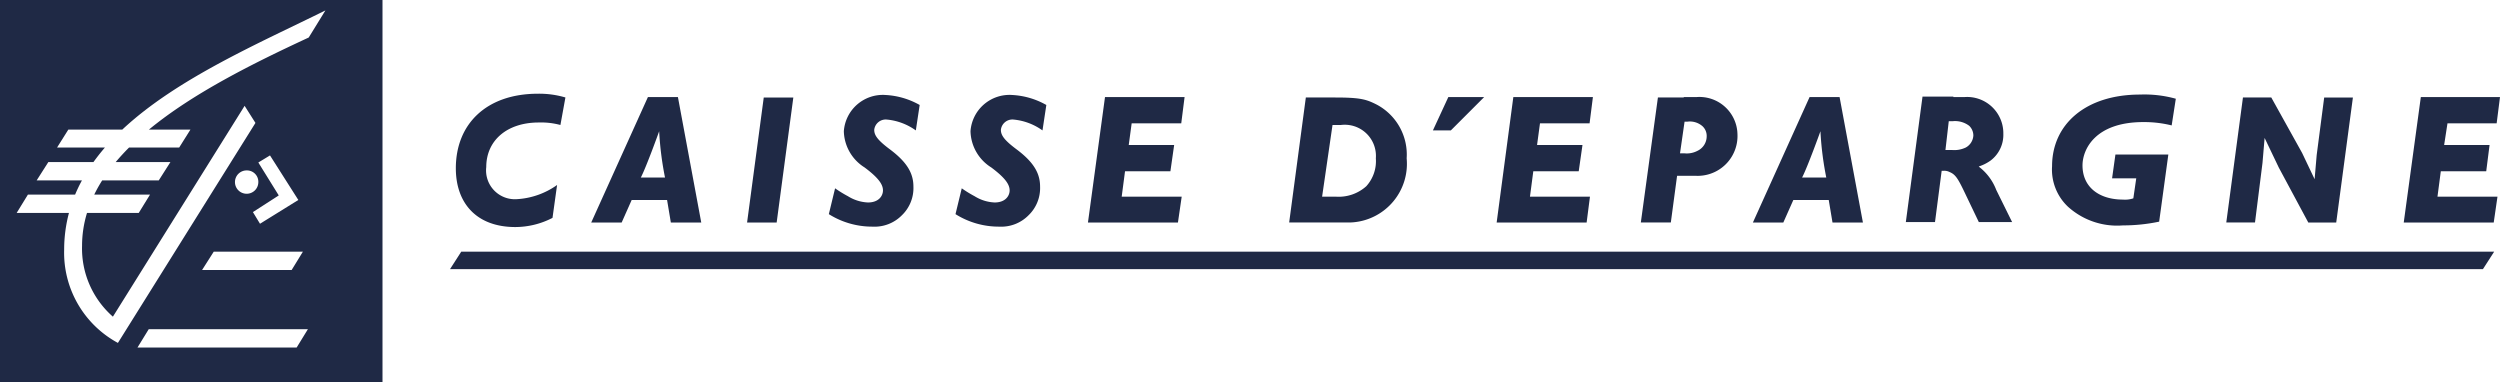
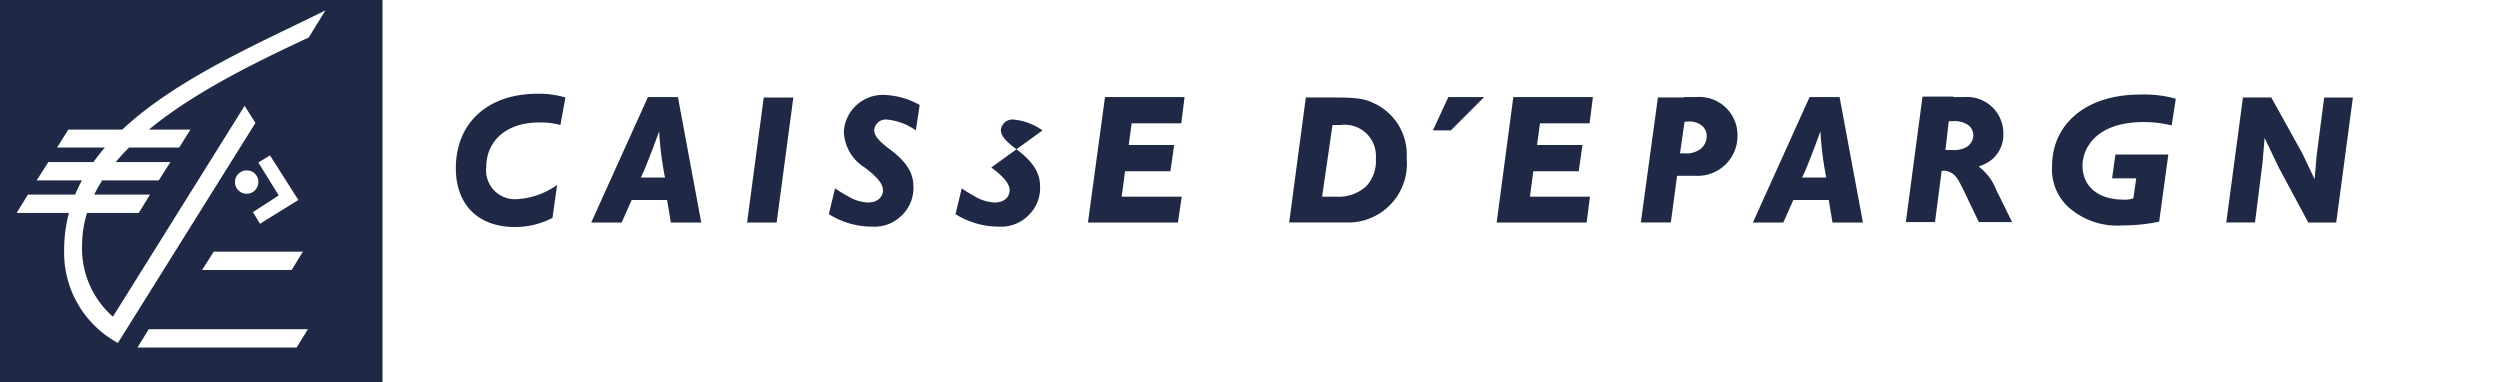
<svg xmlns="http://www.w3.org/2000/svg" id="logo-caisse-epargne" width="252.438" height="38.623" viewBox="0 0 252.438 38.623">
  <path id="Tracé_21617" data-name="Tracé 21617" d="M78.424,22.467H75.437L77.12,9.845h2.987Z" fill="#1f2945" fill-rule="evenodd" />
  <path id="Tracé_21618" data-name="Tracé 21618" d="M92.476,13.169a5.965,5.965,0,0,0-2.9-1.094,1.169,1.169,0,0,0-1.3,1.027l0,.025c0,.547.379,1.052,1.557,1.935,1.809,1.346,2.4,2.482,2.4,3.787a3.809,3.809,0,0,1-1.178,2.9,3.861,3.861,0,0,1-2.945,1.136,8.219,8.219,0,0,1-4.418-1.262l.631-2.609a11.867,11.867,0,0,0,1.3.8,4.138,4.138,0,0,0,2.02.631c1.094,0,1.515-.673,1.515-1.22,0-.631-.5-1.3-1.851-2.314a4.436,4.436,0,0,1-2.1-3.66,3.947,3.947,0,0,1,4.207-3.66,7.817,7.817,0,0,1,3.45,1.01Z" fill="#1f2945" fill-rule="evenodd" />
  <path id="Tracé_21619" data-name="Tracé 21619" d="M56.588,12.621a7.443,7.443,0,0,0-2.188-.252c-3.2,0-5.3,1.809-5.3,4.5a2.909,2.909,0,0,0,3.113,3.24,7.75,7.75,0,0,0,4.039-1.43L55.789,22a8.209,8.209,0,0,1-3.745.926c-3.955,0-6.016-2.44-6.016-5.932,0-4.5,3.113-7.531,8.288-7.531a9.352,9.352,0,0,1,2.777.379Z" fill="#1f2945" fill-rule="evenodd" />
  <path id="Tracé_21620" data-name="Tracé 21620" d="M70.809,22.467H67.738l-.379-2.272H63.783l-1.01,2.272H59.7L65.424,9.8h3.029Zm-3.66-4.544a31.9,31.9,0,0,1-.589-4.67s-1.3,3.618-1.851,4.67Z" fill="#1f2945" fill-rule="evenodd" />
-   <path id="Tracé_21621" data-name="Tracé 21621" d="M105.266,13.169a5.965,5.965,0,0,0-2.9-1.094,1.169,1.169,0,0,0-1.3,1.027l0,.025c0,.547.379,1.052,1.557,1.935,1.809,1.346,2.4,2.482,2.4,3.787a3.809,3.809,0,0,1-1.178,2.9,3.861,3.861,0,0,1-2.945,1.136,8.219,8.219,0,0,1-4.418-1.262l.631-2.609a11.867,11.867,0,0,0,1.3.8,4.138,4.138,0,0,0,2.02.631c1.094,0,1.515-.673,1.515-1.22,0-.631-.5-1.3-1.851-2.314a4.436,4.436,0,0,1-2.1-3.66,3.947,3.947,0,0,1,4.207-3.66,7.817,7.817,0,0,1,3.45,1.01Z" fill="#1f2945" fill-rule="evenodd" />
+   <path id="Tracé_21621" data-name="Tracé 21621" d="M105.266,13.169a5.965,5.965,0,0,0-2.9-1.094,1.169,1.169,0,0,0-1.3,1.027l0,.025c0,.547.379,1.052,1.557,1.935,1.809,1.346,2.4,2.482,2.4,3.787a3.809,3.809,0,0,1-1.178,2.9,3.861,3.861,0,0,1-2.945,1.136,8.219,8.219,0,0,1-4.418-1.262l.631-2.609a11.867,11.867,0,0,0,1.3.8,4.138,4.138,0,0,0,2.02.631c1.094,0,1.515-.673,1.515-1.22,0-.631-.5-1.3-1.851-2.314Z" fill="#1f2945" fill-rule="evenodd" />
  <path id="Tracé_21622" data-name="Tracé 21622" d="M119.277,12.454H114.27l-.295,2.188h4.586l-.379,2.651H113.6l-.337,2.566h6.059l-.379,2.609h-9.086L111.578,9.8h8.036Z" fill="#1f2945" fill-rule="evenodd" />
  <path id="Tracé_21623" data-name="Tracé 21623" d="M160.508,12.454H155.5l-.295,2.188h4.586l-.379,2.651h-4.587l-.337,2.566h6.059l-.337,2.609h-9.085L152.809,9.8h8.036Z" fill="#1f2945" fill-rule="evenodd" />
-   <path id="Tracé_21624" data-name="Tracé 21624" d="M252.1,12.454h-4.965l-.337,2.188h4.586l-.337,2.651h-4.586l-.337,2.566h6.059l-.379,2.609h-9.086L244.444,9.8h7.994Z" fill="#1f2945" fill-rule="evenodd" />
  <path id="Tracé_21625" data-name="Tracé 21625" d="M188.108,22.467h-3.071l-.379-2.272h-3.576l-1.01,2.272H177L182.723,9.8h3.029Zm-3.7-4.544a31.9,31.9,0,0,1-.589-4.67s-1.3,3.618-1.851,4.67Z" fill="#1f2945" fill-rule="evenodd" />
  <path id="Tracé_21626" data-name="Tracé 21626" d="M134.844,9.845c2.609,0,3.155.21,4.165.715a5.707,5.707,0,0,1,3.029,5.427,5.928,5.928,0,0,1-5.348,6.456c-.125.011-.249.019-.374.023h-6.142l1.683-12.622ZM133.5,19.858h1.388a4.167,4.167,0,0,0,3.071-1.052,3.772,3.772,0,0,0,.968-2.819,3.148,3.148,0,0,0-3.535-3.366h-.841Z" fill="#1f2945" fill-rule="evenodd" />
  <path id="Tracé_21627" data-name="Tracé 21627" d="M146.246,9.8l-1.557,3.366H146.5L149.864,9.8Z" fill="#1f2945" fill-rule="evenodd" />
  <path id="Tracé_21628" data-name="Tracé 21628" d="M170.018,9.8h1.3a3.845,3.845,0,0,1,4.114,3.556c0,.063.008.126.009.189a4.024,4.024,0,0,1-3.832,4.207q-.187.009-.375,0h-1.89l-.631,4.712h-3.029l1.725-12.622h2.609Zm-.379,5.68h.421a2.318,2.318,0,0,0,1.346-.252,1.616,1.616,0,0,0,.926-1.43,1.333,1.333,0,0,0-.421-1.052,1.928,1.928,0,0,0-1.515-.463H170.1Z" fill="#1f2945" fill-rule="evenodd" />
  <path id="Tracé_21629" data-name="Tracé 21629" d="M197.242,9.8h1.136a3.658,3.658,0,0,1,3.9,3.394c.008.1.01.2.009.306a3.255,3.255,0,0,1-1.262,2.693,4.189,4.189,0,0,1-1.136.589l-.084.042a5.347,5.347,0,0,1,1.767,2.356l1.6,3.24H199.81l-1.268-2.649c-.8-1.683-1.052-2.146-1.683-2.4a1.147,1.147,0,0,0-.589-.126h-.21l-.673,5.175h-2.945l1.683-12.664h3.117Zm-.8,5.343h.631a2.662,2.662,0,0,0,1.43-.252,1.472,1.472,0,0,0,.757-1.22,1.367,1.367,0,0,0-.421-.968,2.365,2.365,0,0,0-1.683-.463h-.379Z" fill="#1f2945" fill-rule="evenodd" />
  <path id="Tracé_21630" data-name="Tracé 21630" d="M219.285,12.664a11.494,11.494,0,0,0-2.861-.337c-4.88,0-6.143,2.777-6.143,4.376,0,2.23,1.725,3.45,4.081,3.45a2.588,2.588,0,0,0,1.052-.126l.294-2.02h-2.44l.337-2.4h5.343l-.926,6.774a17.724,17.724,0,0,1-3.66.379,7.4,7.4,0,0,1-5.554-1.893,5.152,5.152,0,0,1-1.6-4.081c0-4.249,3.408-7.237,8.877-7.237a11.783,11.783,0,0,1,3.618.421Z" fill="#1f2945" fill-rule="evenodd" />
  <path id="Tracé_21631" data-name="Tracé 21631" d="M228.456,16.45l-.757,6.016h-2.9l1.683-12.622h2.861l3.113,5.6,1.262,2.651.21-2.44.757-5.806h2.9L235.9,22.471h-2.819L230.1,16.917l-1.43-2.987Z" fill="#1f2945" fill-rule="evenodd" />
  <path id="Tracé_21632" data-name="Tracé 21632" d="M0,38.623H38.623V0H0Zm29.956-3.534H13.884l1.136-1.851H31.092ZM26.085,16.408l1.178-.715,2.861,4.5-3.871,2.4-.715-1.178,2.609-1.683Zm0,1.982a1.175,1.175,0,0,1-1.178,1.174H24.9a1.178,1.178,0,1,1,.008-2.356h.057a1.15,1.15,0,0,1,1.121,1.178Zm4.5,7.022-1.136,1.851H20.405l1.178-1.851Zm.589-21.625c-5.6,2.6-11.659,5.607-16.139,9.3h4.194l-1.136,1.809H13.033q-.721.72-1.353,1.472h5.527l-1.178,1.851H10.316a14.576,14.576,0,0,0-.8,1.431h5.633L14.01,21.5H8.786a11.382,11.382,0,0,0-.5,3.325A9.161,9.161,0,0,0,11.4,31.976L24.7,10.687l1.094,1.725L11.906,34.626A10.349,10.349,0,0,1,6.479,25.2a14.388,14.388,0,0,1,.484-3.7H1.683l1.136-1.851H7.584a15.67,15.67,0,0,1,.689-1.431H3.7L4.88,16.366H9.435c.362-.5.748-.995,1.163-1.472H5.764L6.9,13.085h5.449C17.878,7.906,26.271,4.32,32.859,1.052Z" fill="#1f2945" fill-rule="evenodd" />
-   <path id="Tracé_21633" data-name="Tracé 21633" d="M46.575,25.412H251.849l-1.136,1.767H45.439Z" fill="#1f2945" fill-rule="evenodd" />
</svg>